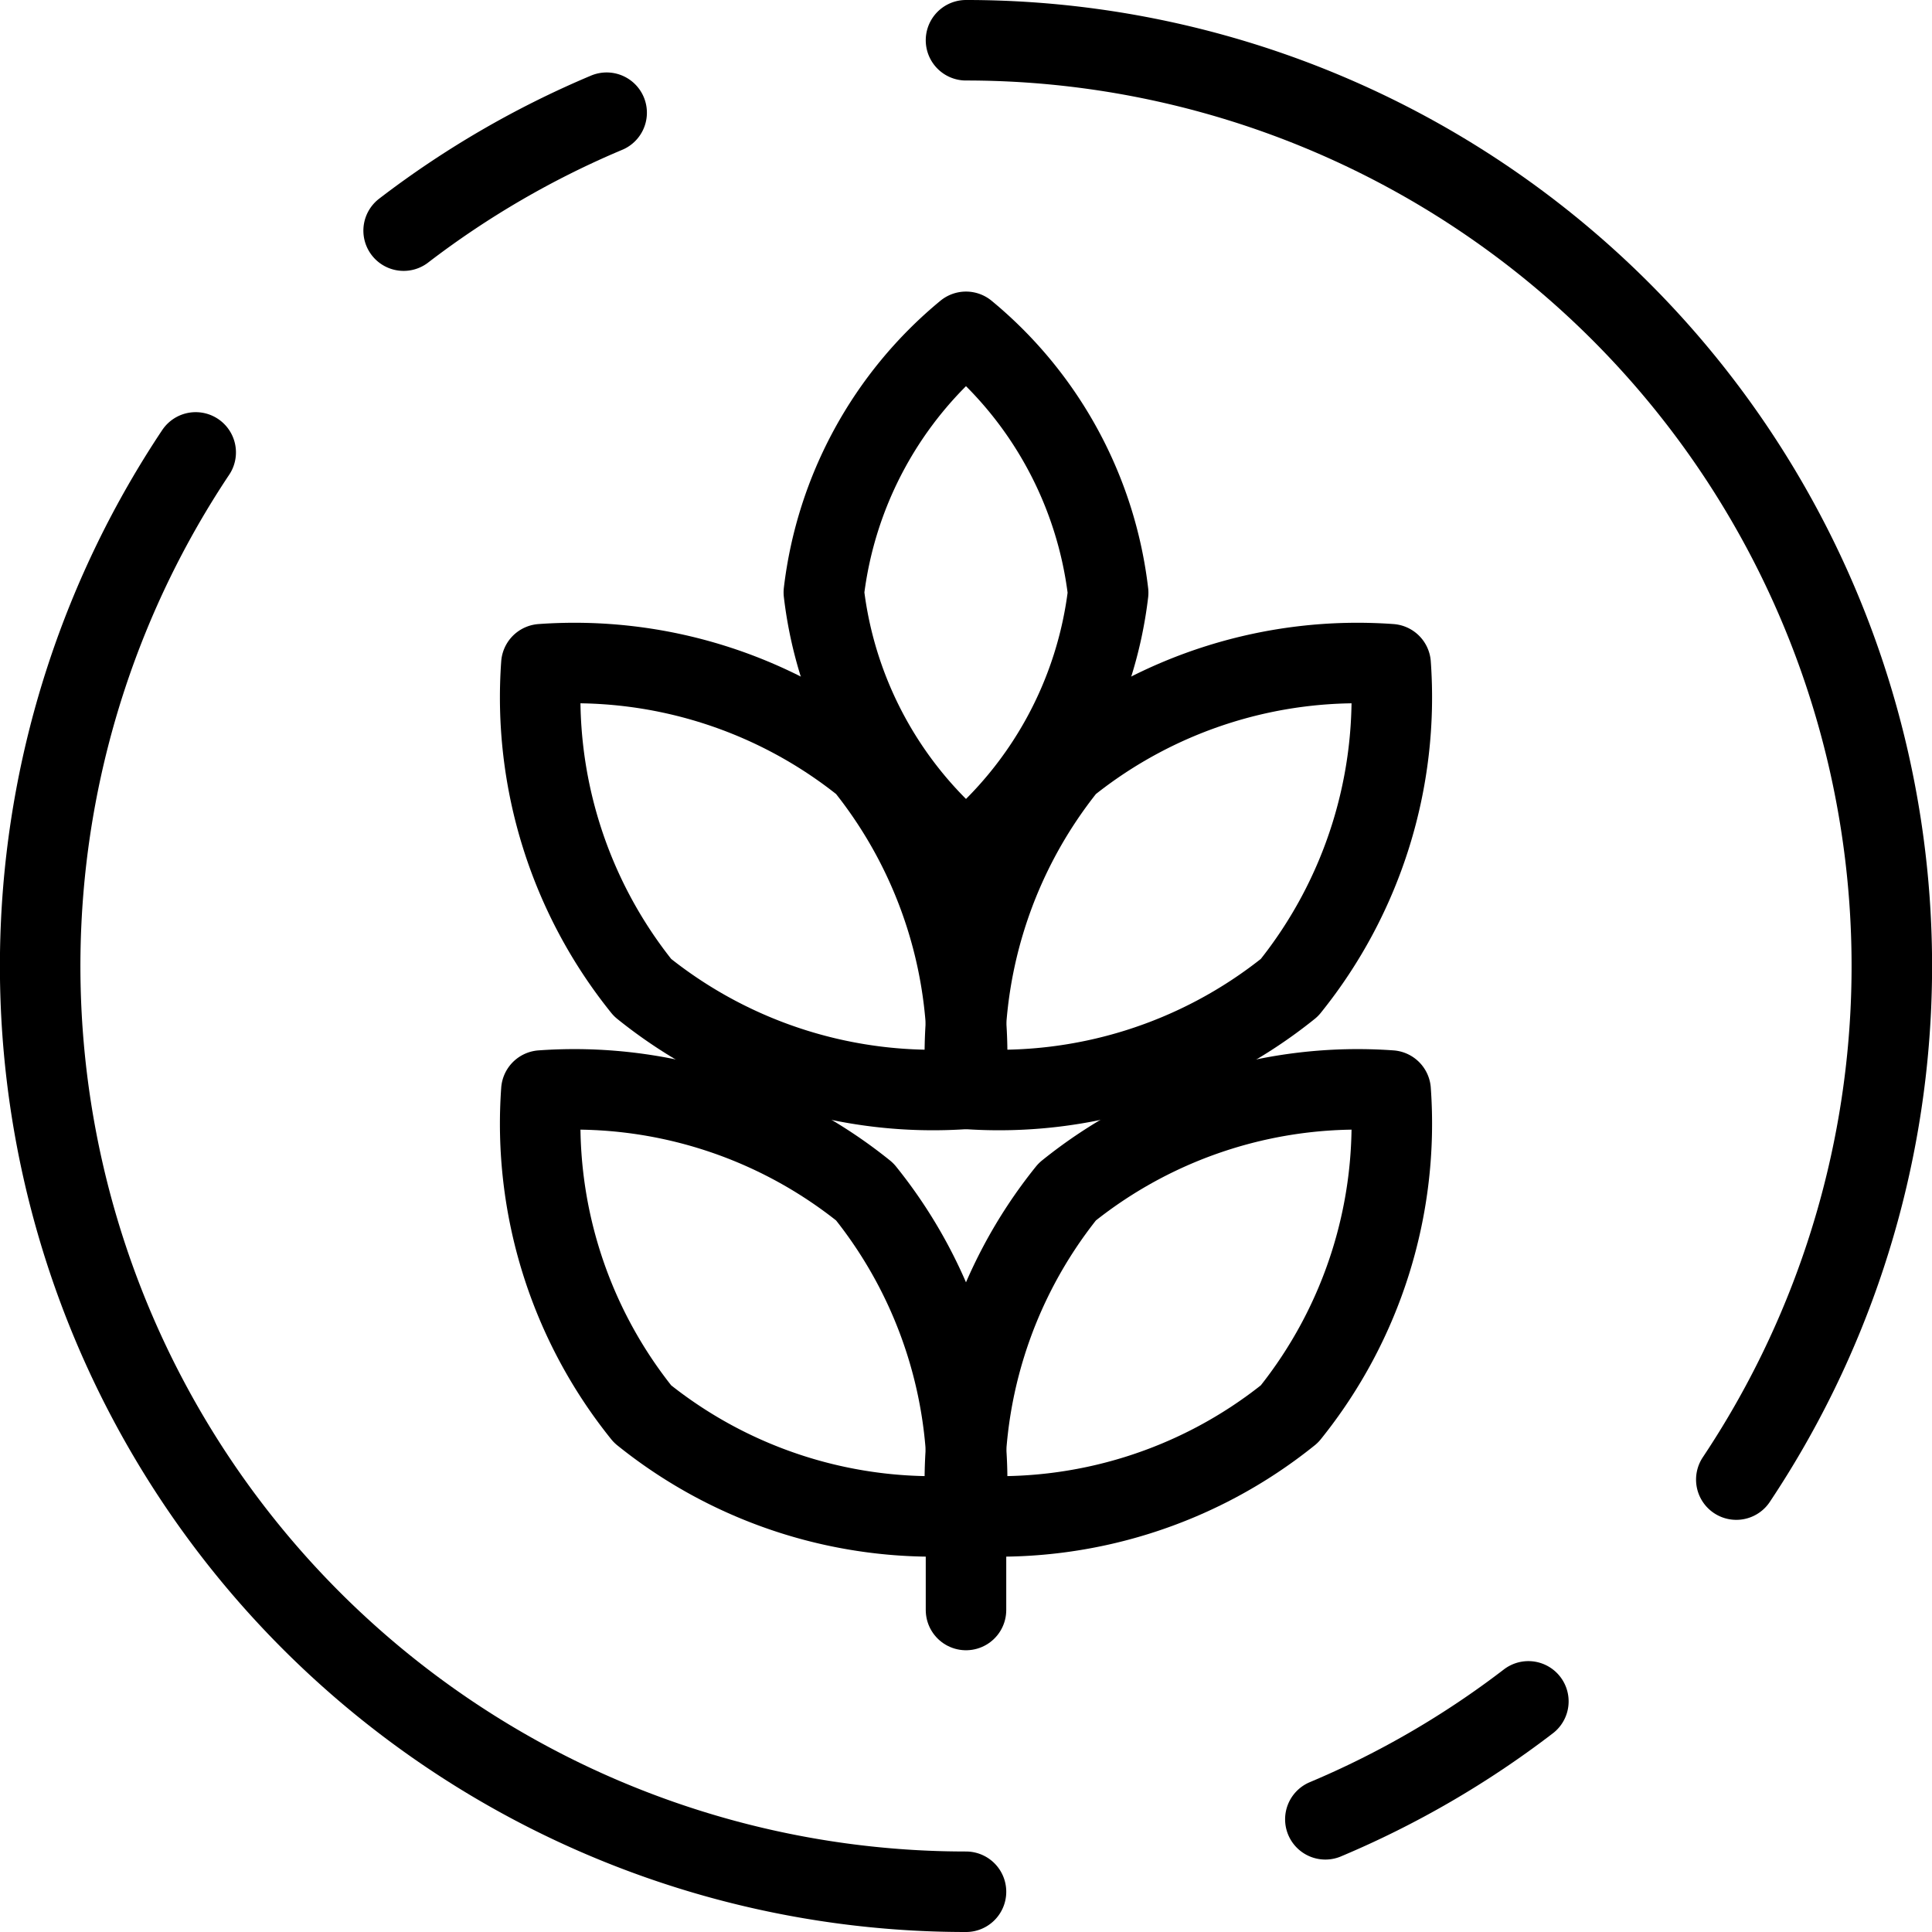
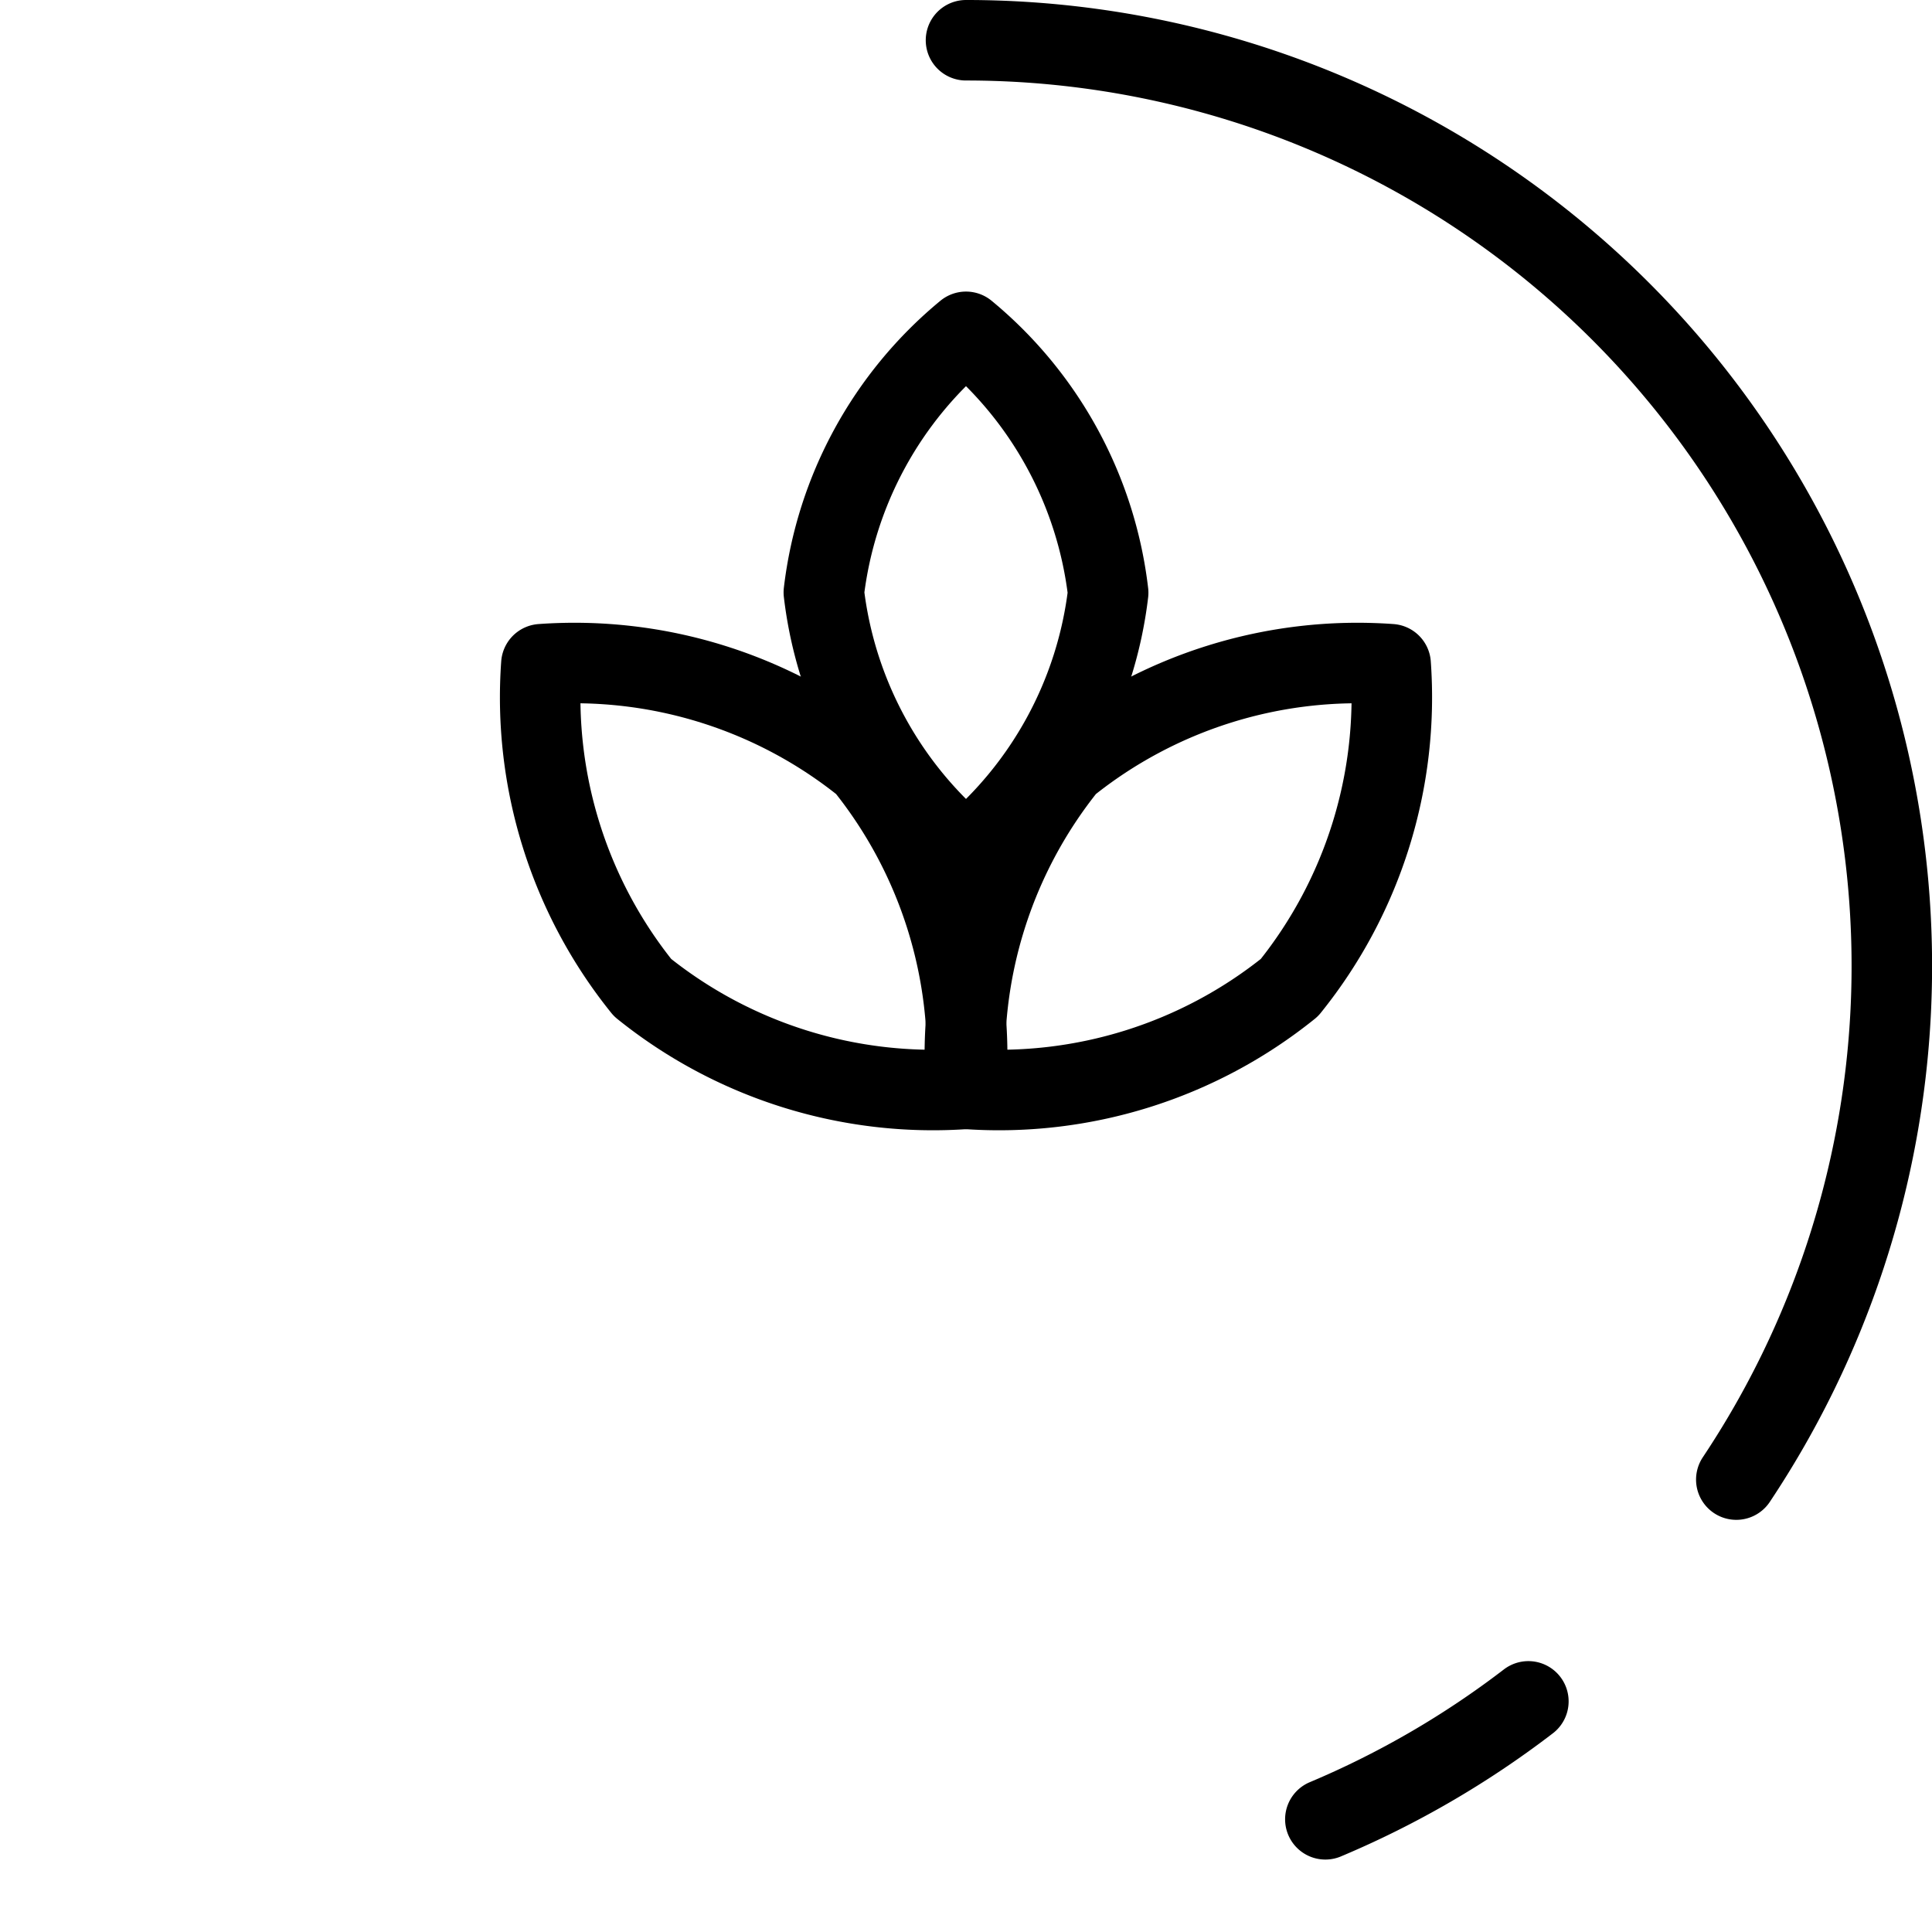
<svg xmlns="http://www.w3.org/2000/svg" viewBox="0 0 24 24">
  <g transform="matrix(1,0,0,1,0,0)">
    <defs>
      <style>.a{fill:none;stroke:#000000;stroke-linecap:round;stroke-linejoin:round;}</style>
    </defs>
    <title>crop-info-biotech-1</title>
    <path class="a" d="M10.234,7.359A4.952,4.952,0,0,0,12,10.6a4.952,4.952,0,0,0,1.766-3.237A4.949,4.949,0,0,0,12,4.122,4.949,4.949,0,0,0,10.234,7.359Z" />
    <path class="a" d="M10.742,9.508A5.752,5.752,0,0,1,12,13.526a5.752,5.752,0,0,1-4.018-1.258A5.747,5.747,0,0,1,6.725,8.251,5.746,5.746,0,0,1,10.742,9.508Z" />
    <path class="a" d="M13.258,9.508A5.752,5.752,0,0,0,12,13.526a5.752,5.752,0,0,0,4.018-1.258,5.747,5.747,0,0,0,1.257-4.017A5.746,5.746,0,0,0,13.258,9.508Z" />
-     <path class="a" d="M10.742,14.805A5.752,5.752,0,0,1,12,18.823a5.752,5.752,0,0,1-4.018-1.258,5.749,5.749,0,0,1-1.257-4.018A5.749,5.749,0,0,1,10.742,14.805Z" />
-     <path class="a" d="M13.258,14.805A5.752,5.752,0,0,0,12,18.823a5.752,5.752,0,0,0,4.018-1.258,5.749,5.749,0,0,0,1.257-4.018A5.749,5.749,0,0,0,13.258,14.805Z" />
-     <line class="a" x1="12" y1="18.823" x2="12" y2="20" />
-     <path class="a" d="M12,23.5A11.5,11.5,0,0,1,2.431,5.62" />
-     <path class="a" d="M5.014,2.865A11.437,11.437,0,0,1,7.536,1.4" />
    <path class="a" d="M12,.5a11.5,11.5,0,0,1,9.569,17.88" />
    <path class="a" d="M18.986,21.135A11.414,11.414,0,0,1,16.464,22.6" />
  </g>
</svg>